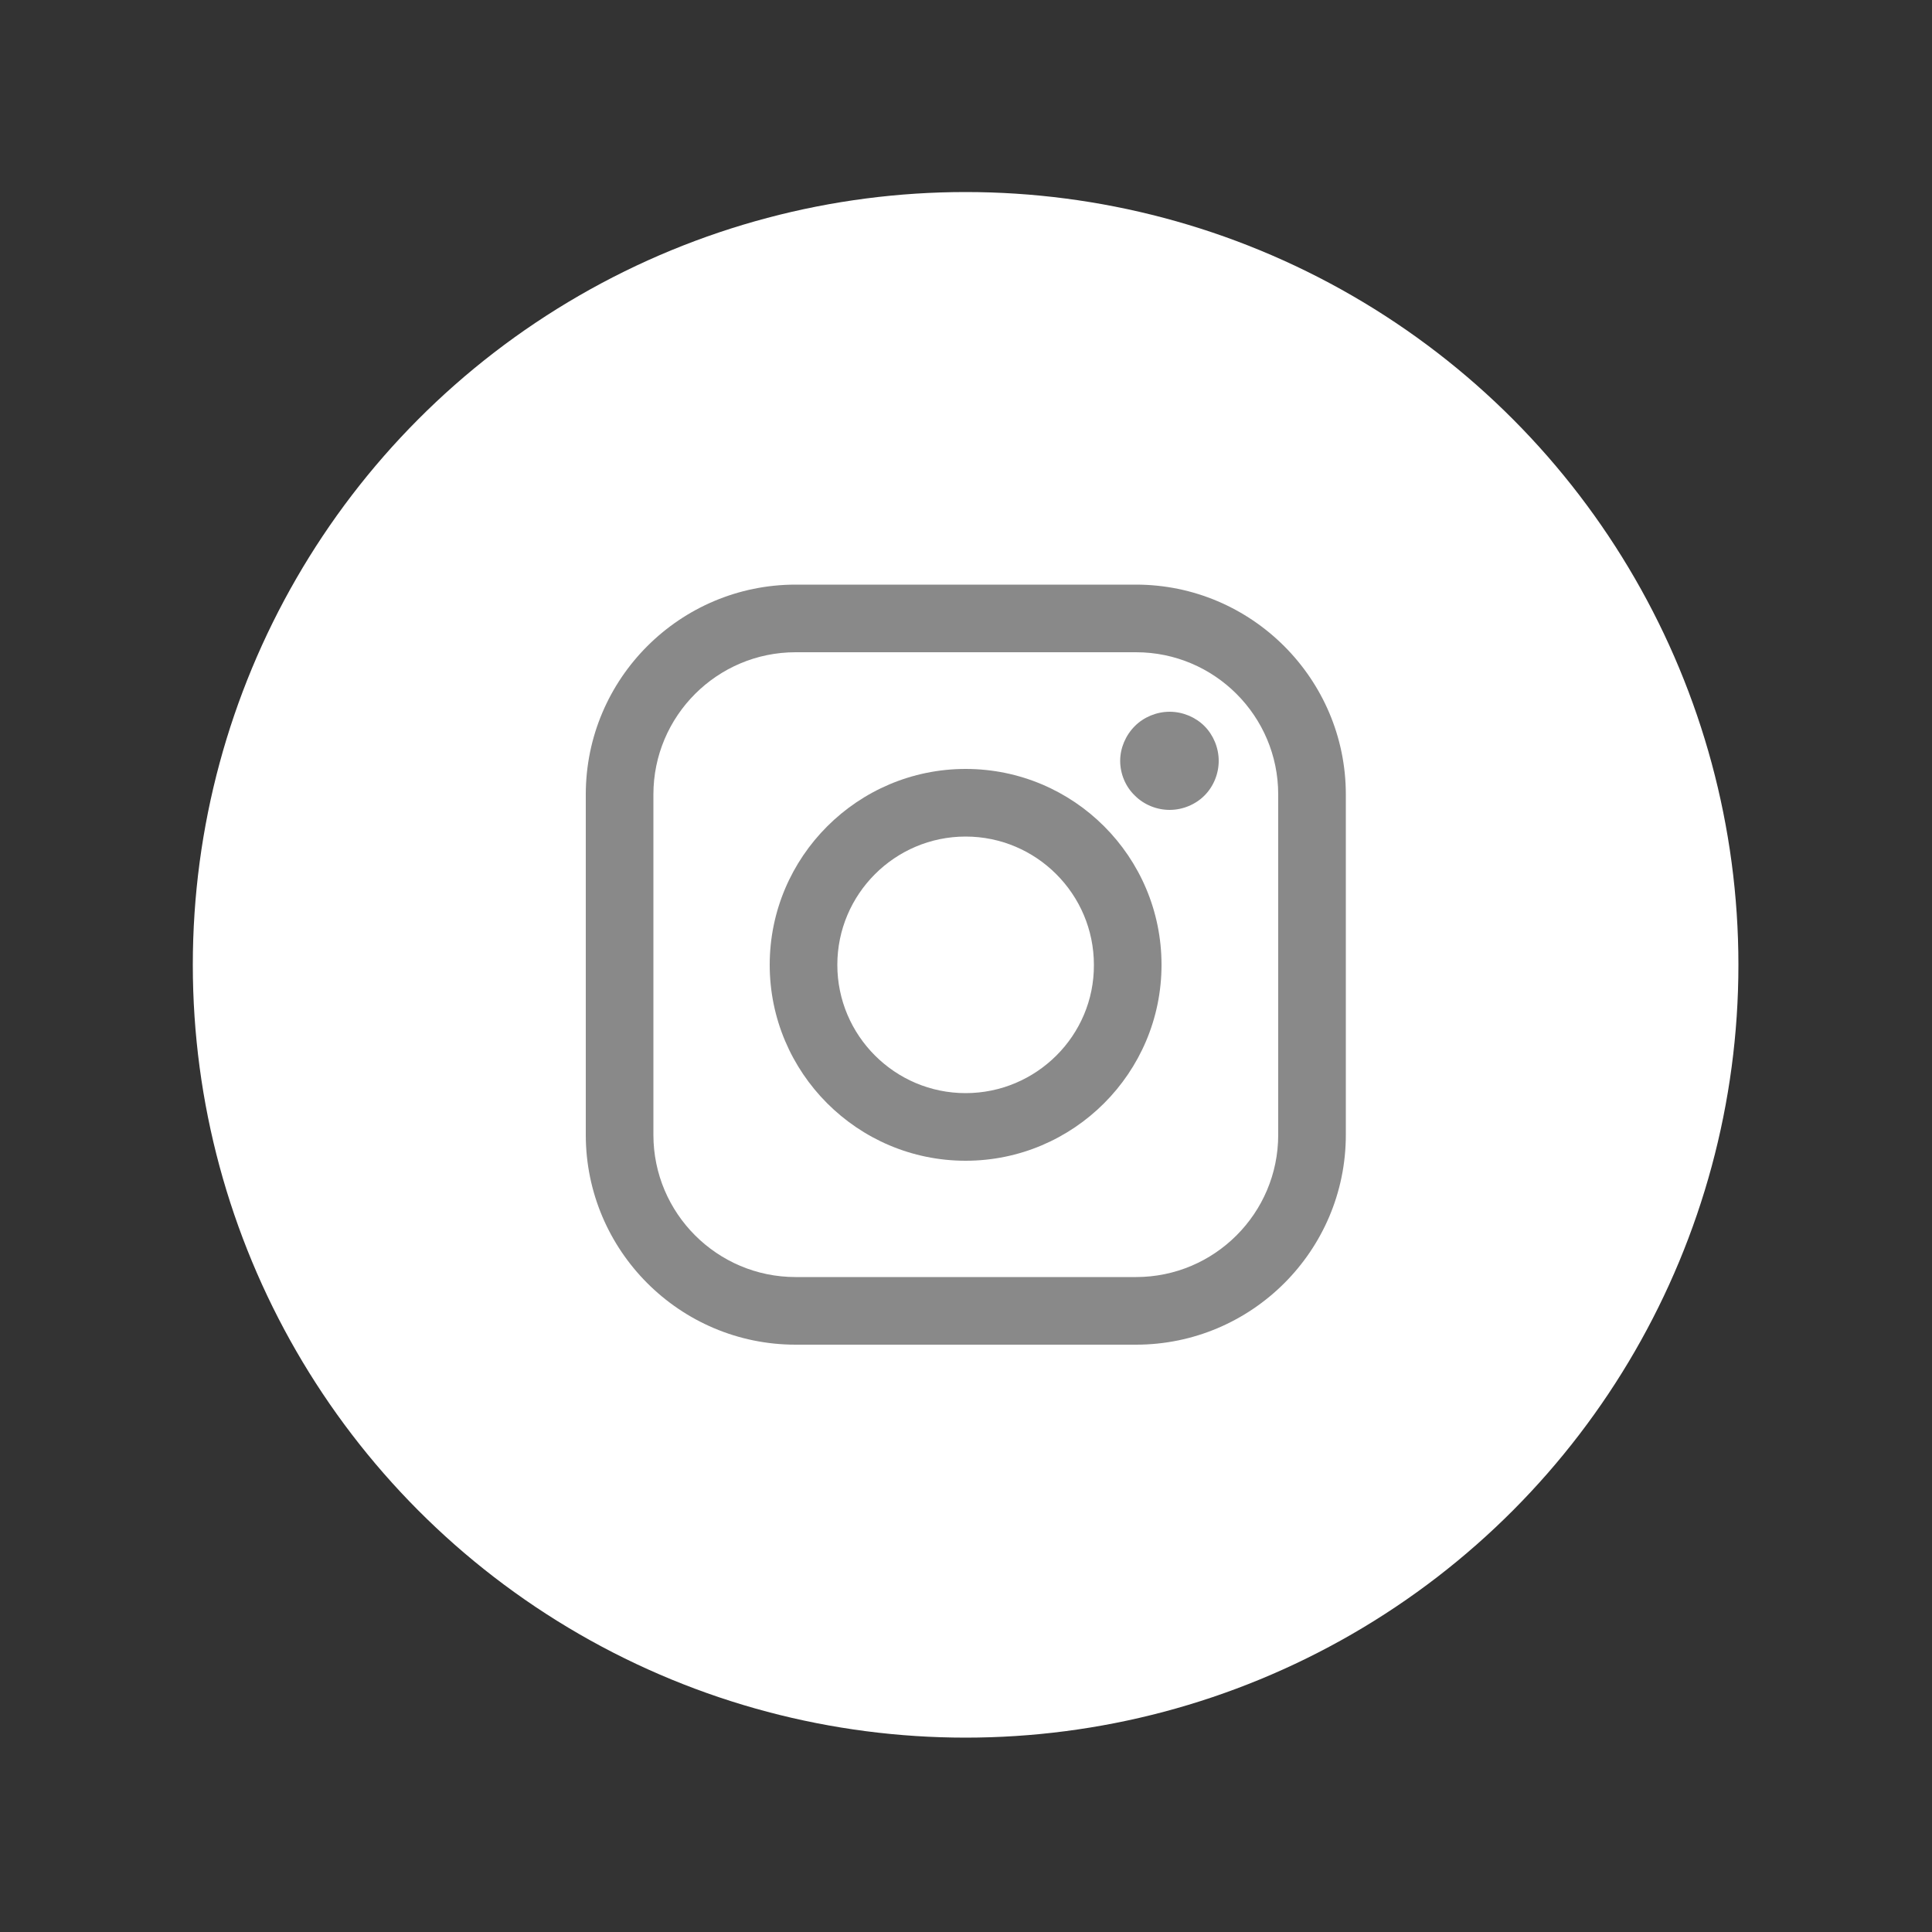
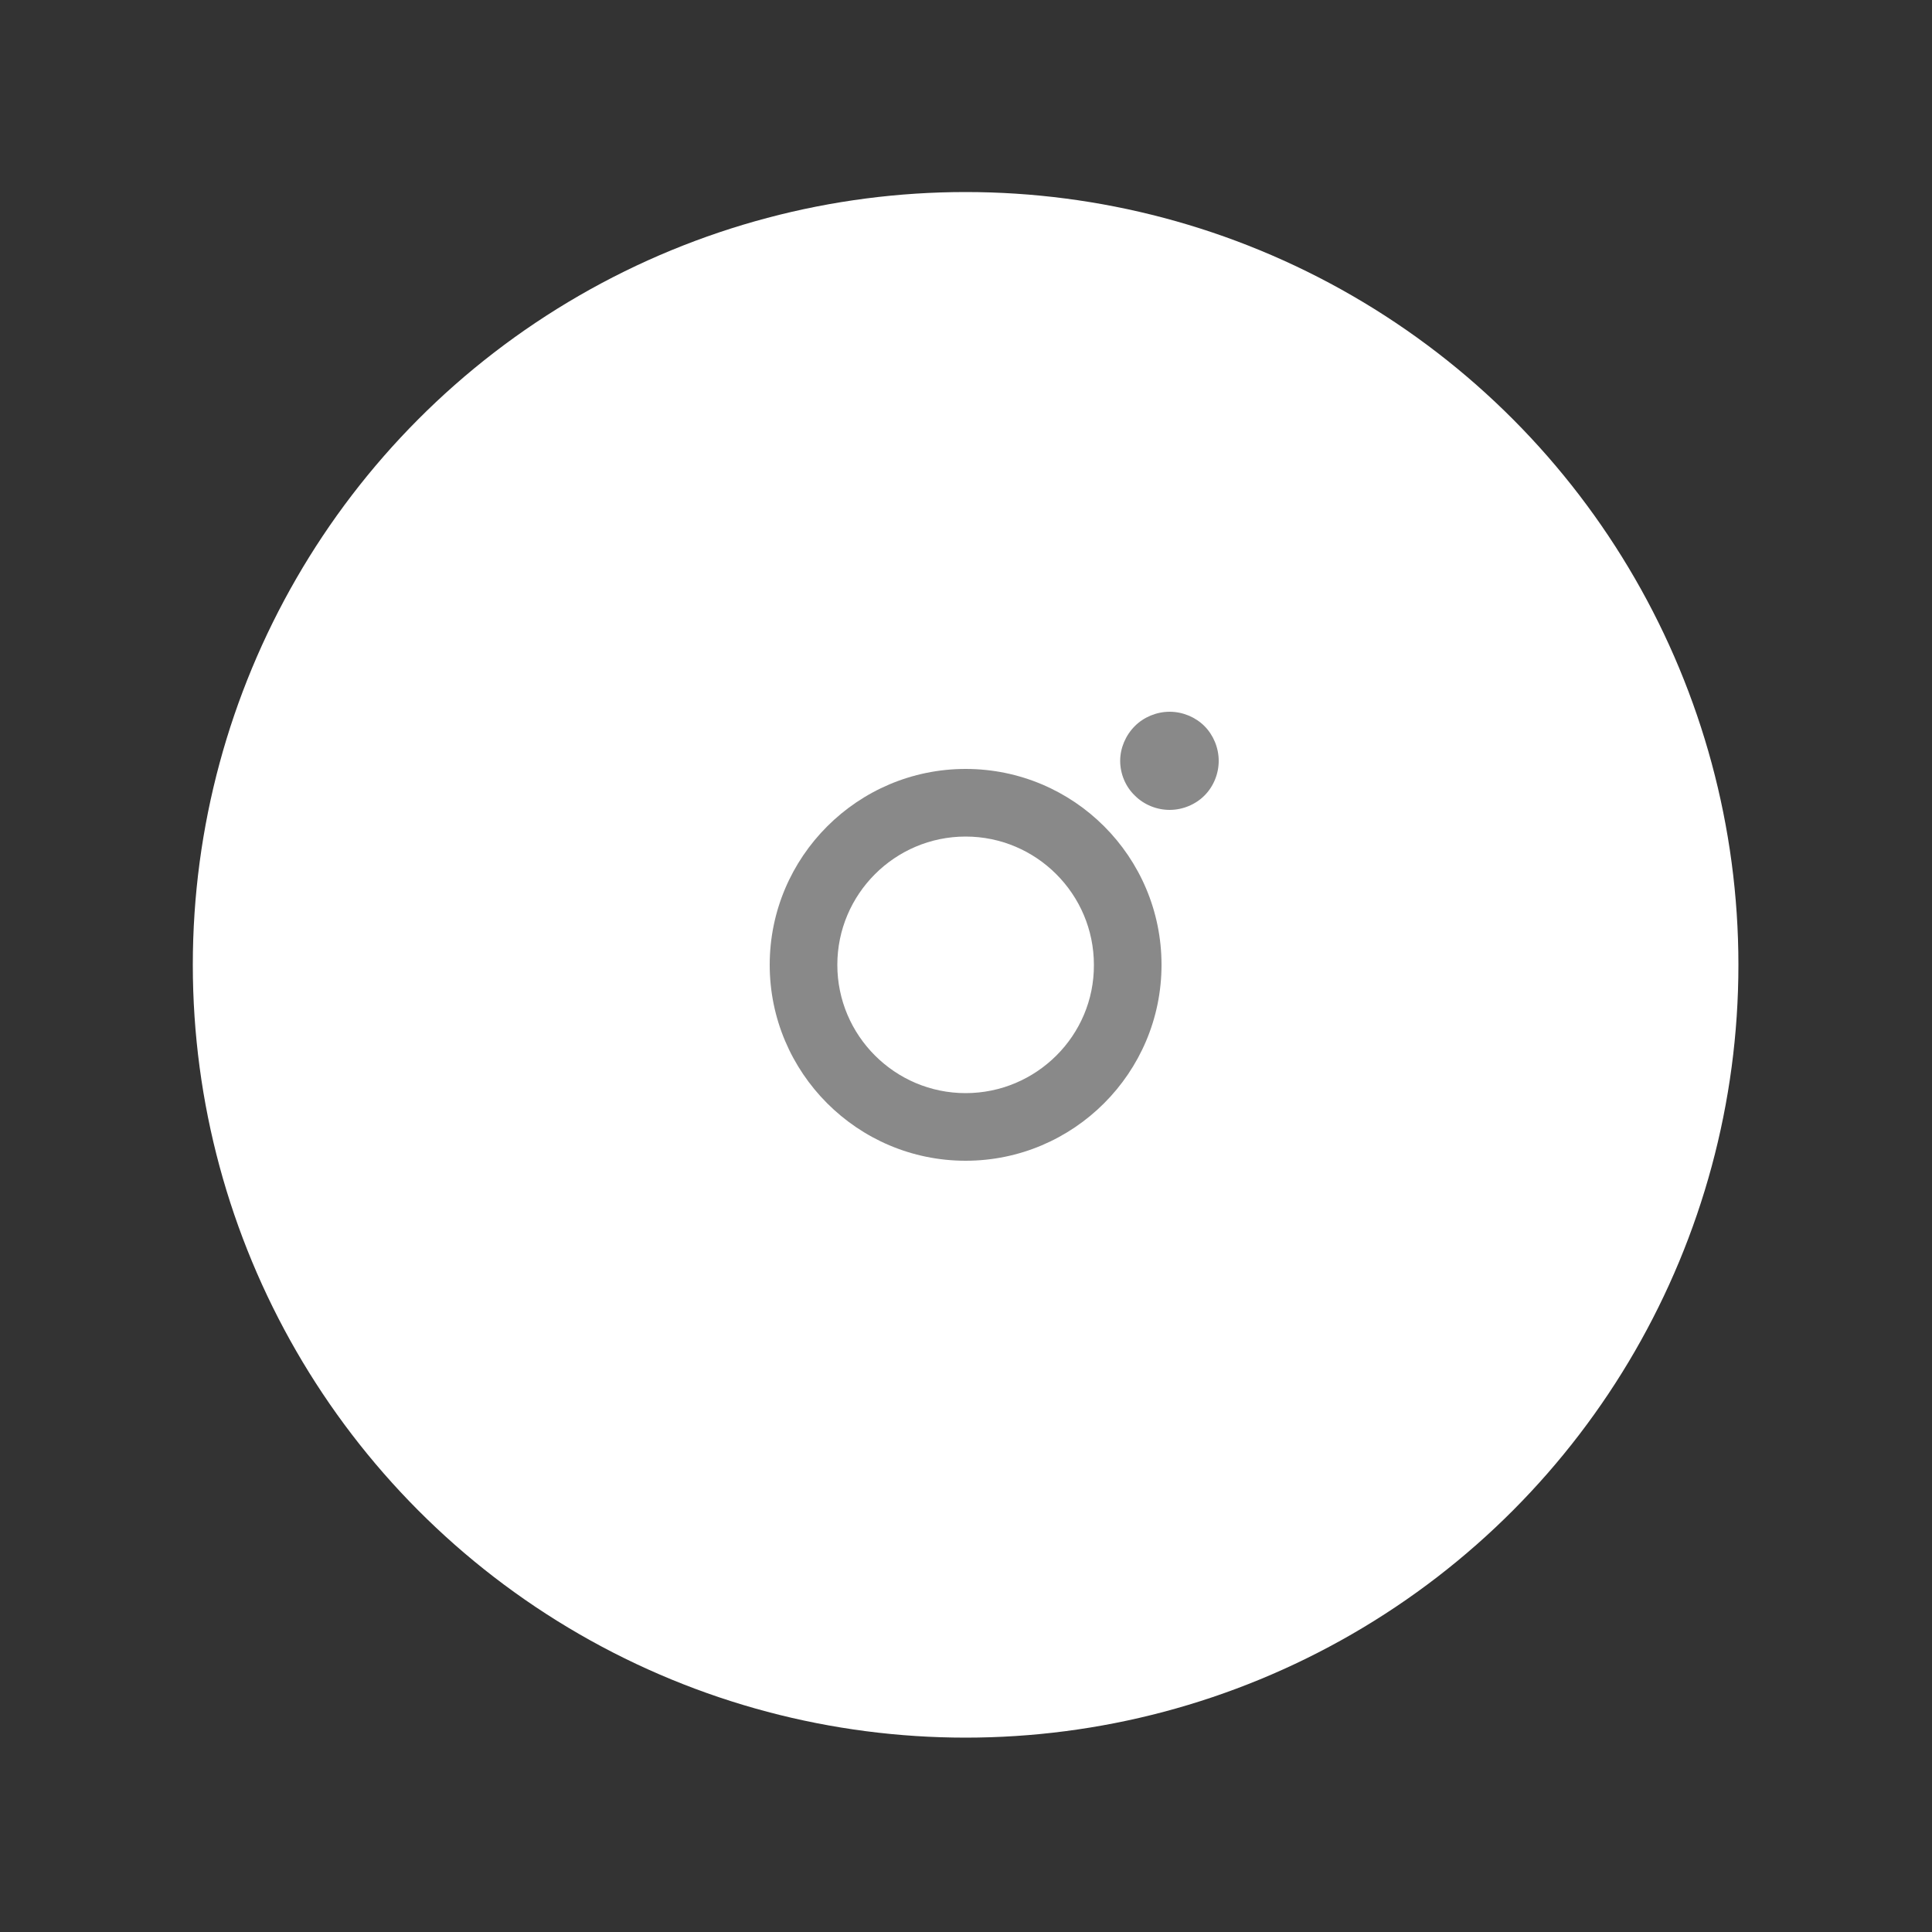
<svg xmlns="http://www.w3.org/2000/svg" version="1.1" id="Livello_1" x="0px" y="0px" viewBox="0 0 500 500" style="enable-background:new 0 0 500 500;" xml:space="preserve">
  <rect x="0" y="0" width="500" height="500" fill="#333333" stroke="none" />
  <style type="text/css">
	.st0{fill:#FFFFFF;}
	.st1{fill:#898989;}
</style>
  <g>
    <circle class="st0" cx="249.9" cy="249.7" r="200" />
  </g>
  <g>
-     <path class="st1" d="M294,151.3h-88.1c-29.9,0-54.3,24.3-54.3,54.3v88.1c0,29.9,24.3,54.3,54.3,54.3H294   c29.9,0,54.3-24.3,54.3-54.3v-88.1C348.3,175.7,323.9,151.3,294,151.3z M330.8,293.7c0,20.3-16.5,36.8-36.8,36.8h-88.1   c-20.3,0-36.8-16.5-36.8-36.8v-88.1c0-20.3,16.5-36.8,36.8-36.8H294c20.3,0,36.8,16.5,36.8,36.8L330.8,293.7L330.8,293.7z" />
    <path class="st1" d="M249.9,199c-27.9,0-50.7,22.7-50.7,50.7c0,27.9,22.7,50.7,50.7,50.7c27.9,0,50.7-22.7,50.7-50.7   C300.6,221.7,277.9,199,249.9,199z M249.9,282.9c-18.3,0-33.2-14.9-33.2-33.2c0-18.3,14.9-33.2,33.2-33.2s33.2,14.9,33.2,33.2   C283.2,268,268.2,282.9,249.9,282.9z" />
    <path class="st1" d="M302.7,184.2c-3.4,0-6.7,1.4-9,3.7c-2.4,2.4-3.8,5.7-3.8,9c0,3.4,1.4,6.7,3.8,9c2.4,2.4,5.7,3.7,9,3.7   c3.4,0,6.7-1.4,9-3.7c2.4-2.4,3.7-5.7,3.7-9c0-3.4-1.4-6.7-3.7-9C309.4,185.6,306.1,184.2,302.7,184.2z" />
  </g>
</svg>